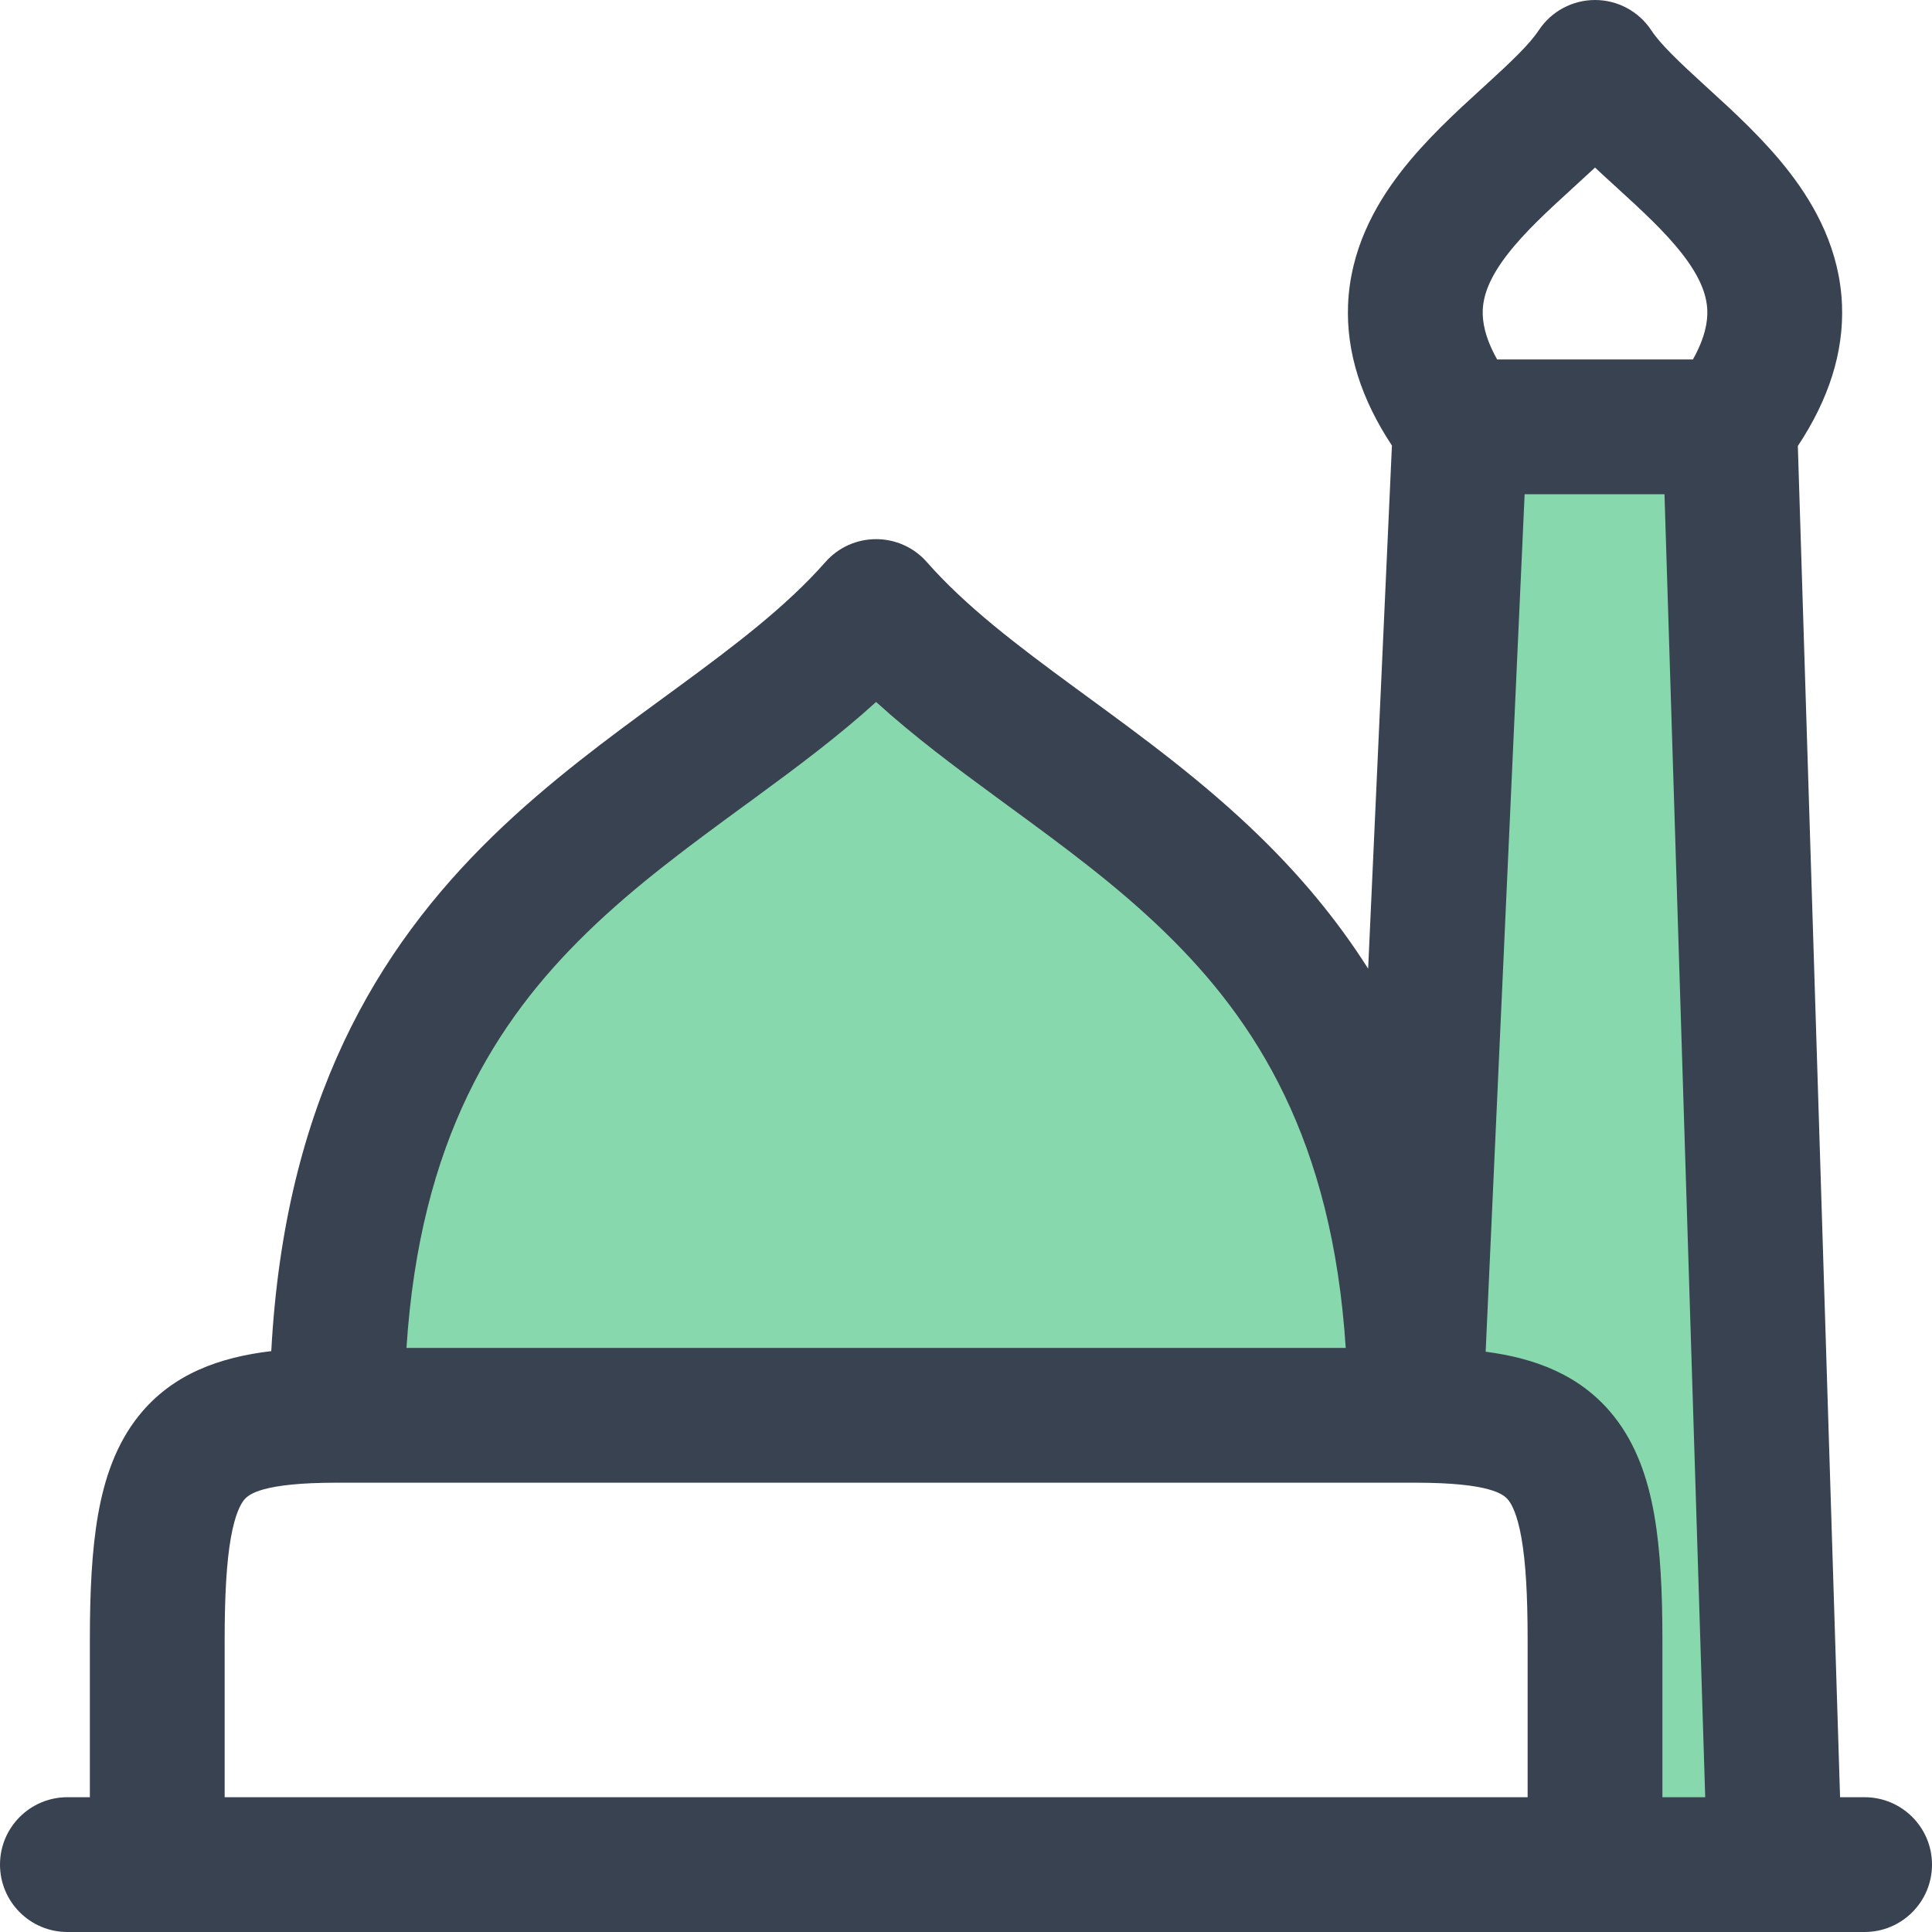
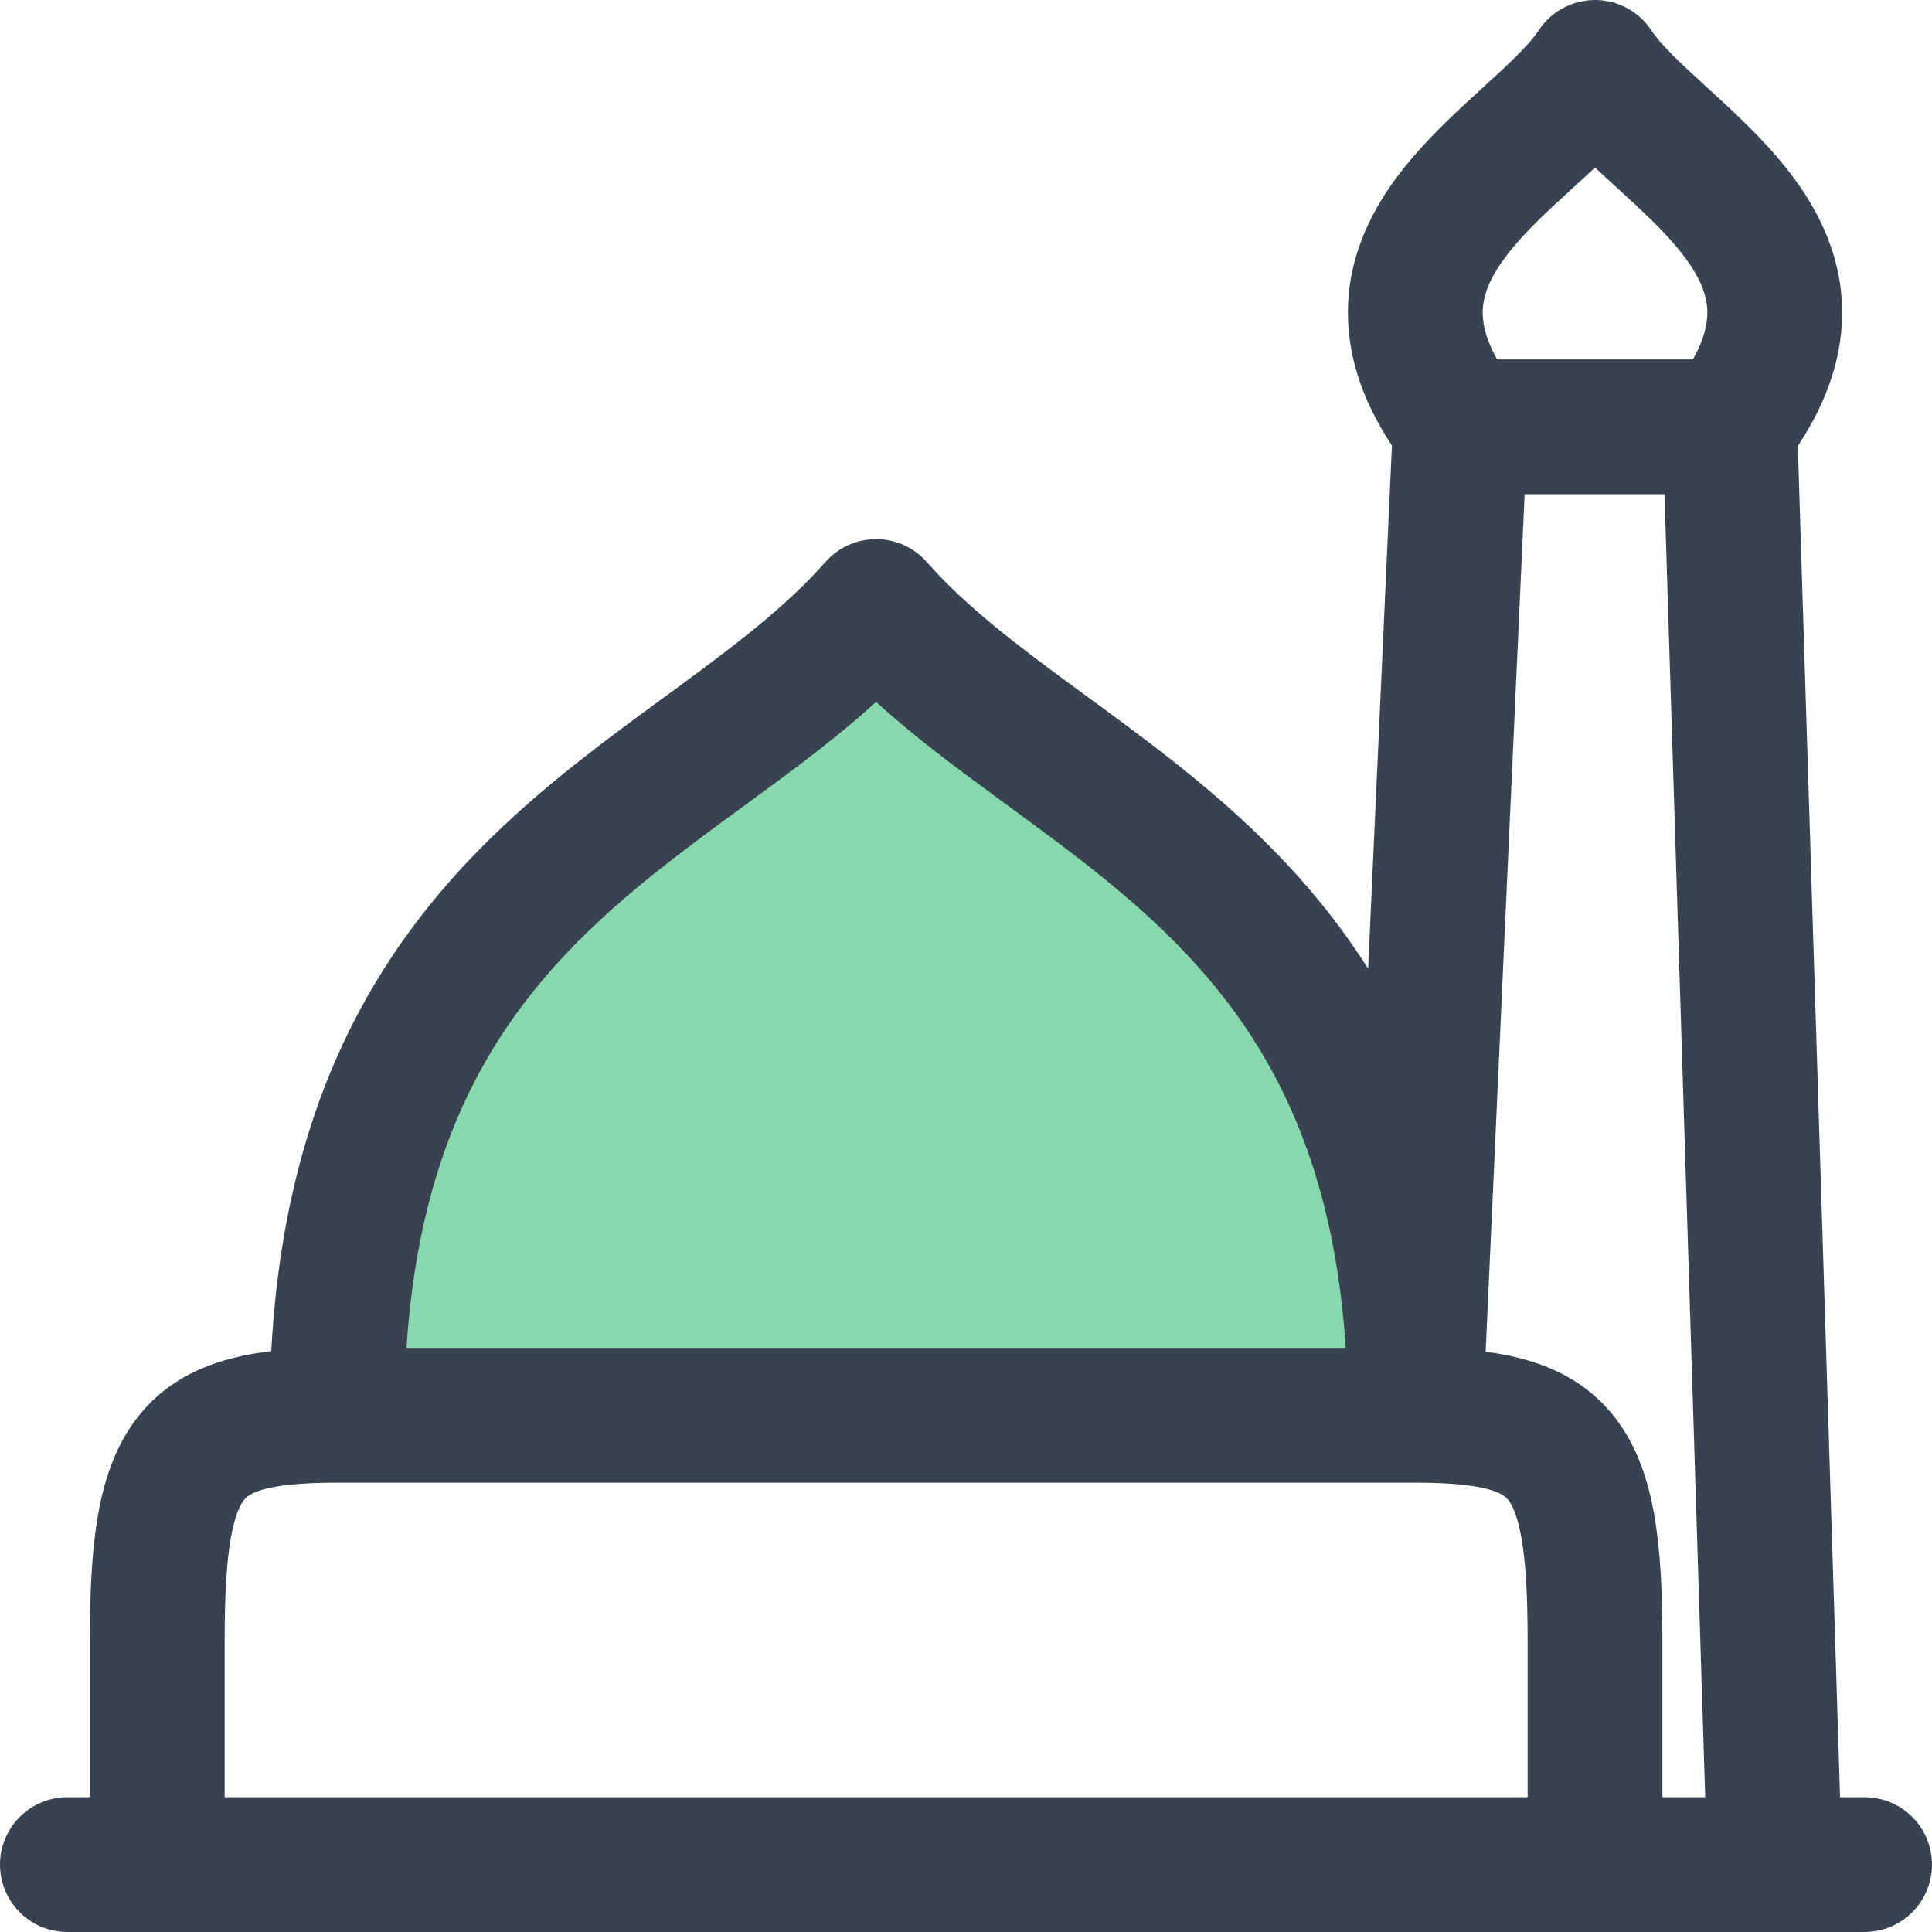
<svg xmlns="http://www.w3.org/2000/svg" width="175" height="175" viewBox="0 0 175 175" fill="none">
-   <path d="M132.251 38.666L128.181 128.2C141.649 128.2 144.46 131.714 144.46 148.549V168.898H160.739L156.67 38.666H132.251Z" fill="#88D8AD" />
  <path d="M79.349 54.945C95.623 59.014 128.181 79.363 128.181 128.2H30.507C30.507 79.363 63.065 59.014 79.349 54.945Z" fill="#88D8AD" />
  <path fill-rule="evenodd" clip-rule="evenodd" d="M122.107 27.61C121.937 31.897 123.298 36.148 126.08 40.358L123.926 87.743C121.031 83.176 117.685 79.249 114.091 75.75C109.028 70.82 103.518 66.789 98.575 63.172L97.415 62.323C92.03 58.375 87.483 54.918 83.945 50.905C82.737 49.535 81.051 48.836 79.357 48.837C77.664 48.836 75.978 49.535 74.77 50.905C71.232 54.918 66.685 58.375 61.3 62.323L60.14 63.172C55.197 66.788 49.687 70.82 44.623 75.75C34.161 85.937 25.792 99.761 24.572 122.385C19.958 122.93 15.631 124.414 12.566 128.245C10.488 130.843 9.449 133.976 8.881 137.208C8.314 140.435 8.14 144.234 8.14 148.546V162.791H6.105C2.733 162.791 0 165.524 0 168.895C0 172.267 2.733 175 6.105 175H128.158L128.198 175H160.756L160.795 175H168.895C172.267 175 175 172.267 175 168.895C175 165.524 172.267 162.791 168.895 162.791H166.673L162.848 40.398C165.647 36.174 167.017 31.911 166.847 27.611C166.652 22.705 164.487 18.709 162.091 15.603C159.831 12.673 157.017 10.105 154.779 8.064L154.52 7.828C151.977 5.507 150.41 4.009 149.569 2.738C148.439 1.028 146.526 -4.65732e-05 144.477 1.58421e-09C142.427 4.65763e-05 140.514 1.028 139.384 2.738C138.544 4.009 136.976 5.507 134.433 7.828L134.174 8.064C131.937 10.106 129.122 12.673 126.863 15.603C124.467 18.709 122.302 22.705 122.107 27.61ZM30.523 134.302C30.513 134.302 30.503 134.302 30.494 134.302C23.719 134.305 22.507 135.364 22.1 135.872C21.792 136.257 21.286 137.159 20.906 139.321C20.526 141.488 20.349 144.441 20.349 148.546V162.791H138.372V148.546C138.372 144.441 138.195 141.488 137.815 139.321C137.435 137.159 136.929 136.257 136.621 135.872C136.215 135.365 135.005 134.308 128.254 134.302L30.523 134.302ZM36.819 122.093C38.039 103.231 44.94 92.482 53.141 84.497C57.563 80.192 62.414 76.64 67.475 72.934L68.519 72.17C72.133 69.52 75.891 66.73 79.357 63.584C82.823 66.73 86.582 69.52 90.196 72.17L91.239 72.934C96.301 76.64 101.151 80.192 105.574 84.497C113.774 92.482 120.676 103.231 121.895 122.093H36.819ZM150.769 44.767H138.101L134.571 122.438C139.026 123.022 143.183 124.531 146.155 128.245C148.233 130.843 149.272 133.976 149.84 137.208C150.407 140.435 150.581 144.234 150.581 148.546V162.791H154.458L150.769 44.767ZM142.88 16.648C143.387 16.186 143.926 15.694 144.477 15.178C145.027 15.694 145.566 16.186 146.073 16.648L146.289 16.845C148.749 19.091 150.847 21.017 152.423 23.06C153.951 25.041 154.589 26.641 154.647 28.094C154.687 29.109 154.464 30.563 153.344 32.558H135.61C134.489 30.563 134.267 29.109 134.307 28.094C134.365 26.641 135.002 25.041 136.53 23.06C138.106 21.017 140.204 19.091 142.665 16.845L142.88 16.648Z" fill="#384250" />
</svg>